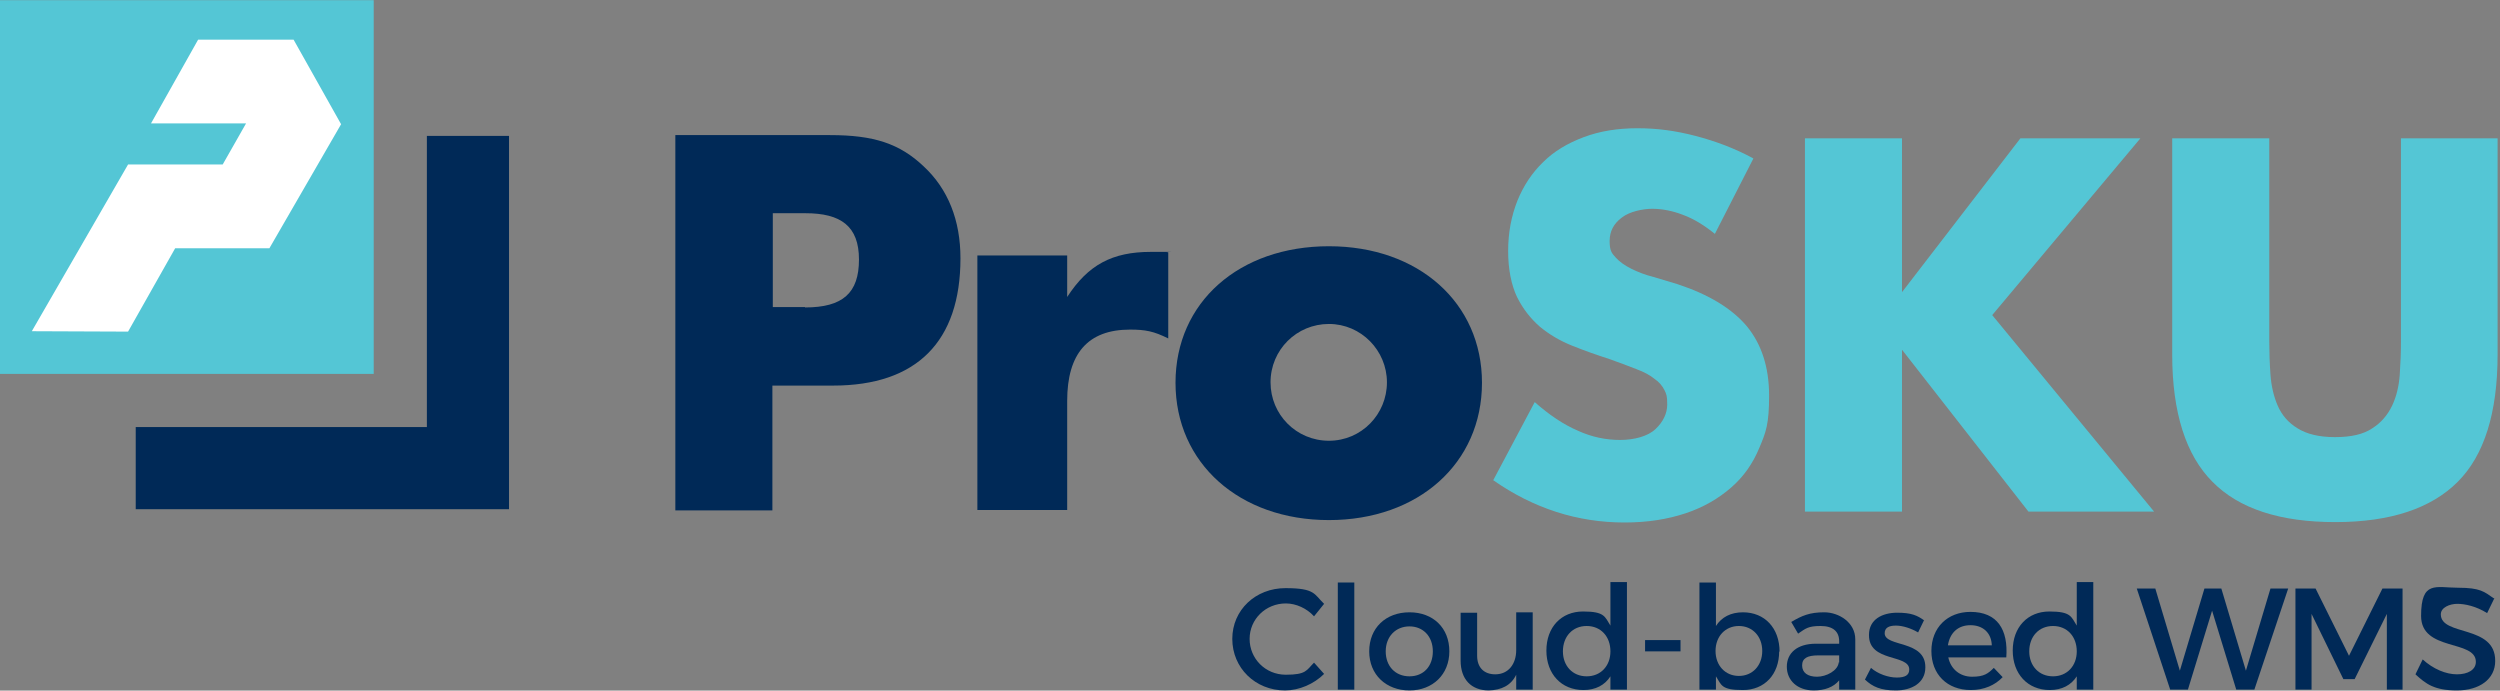
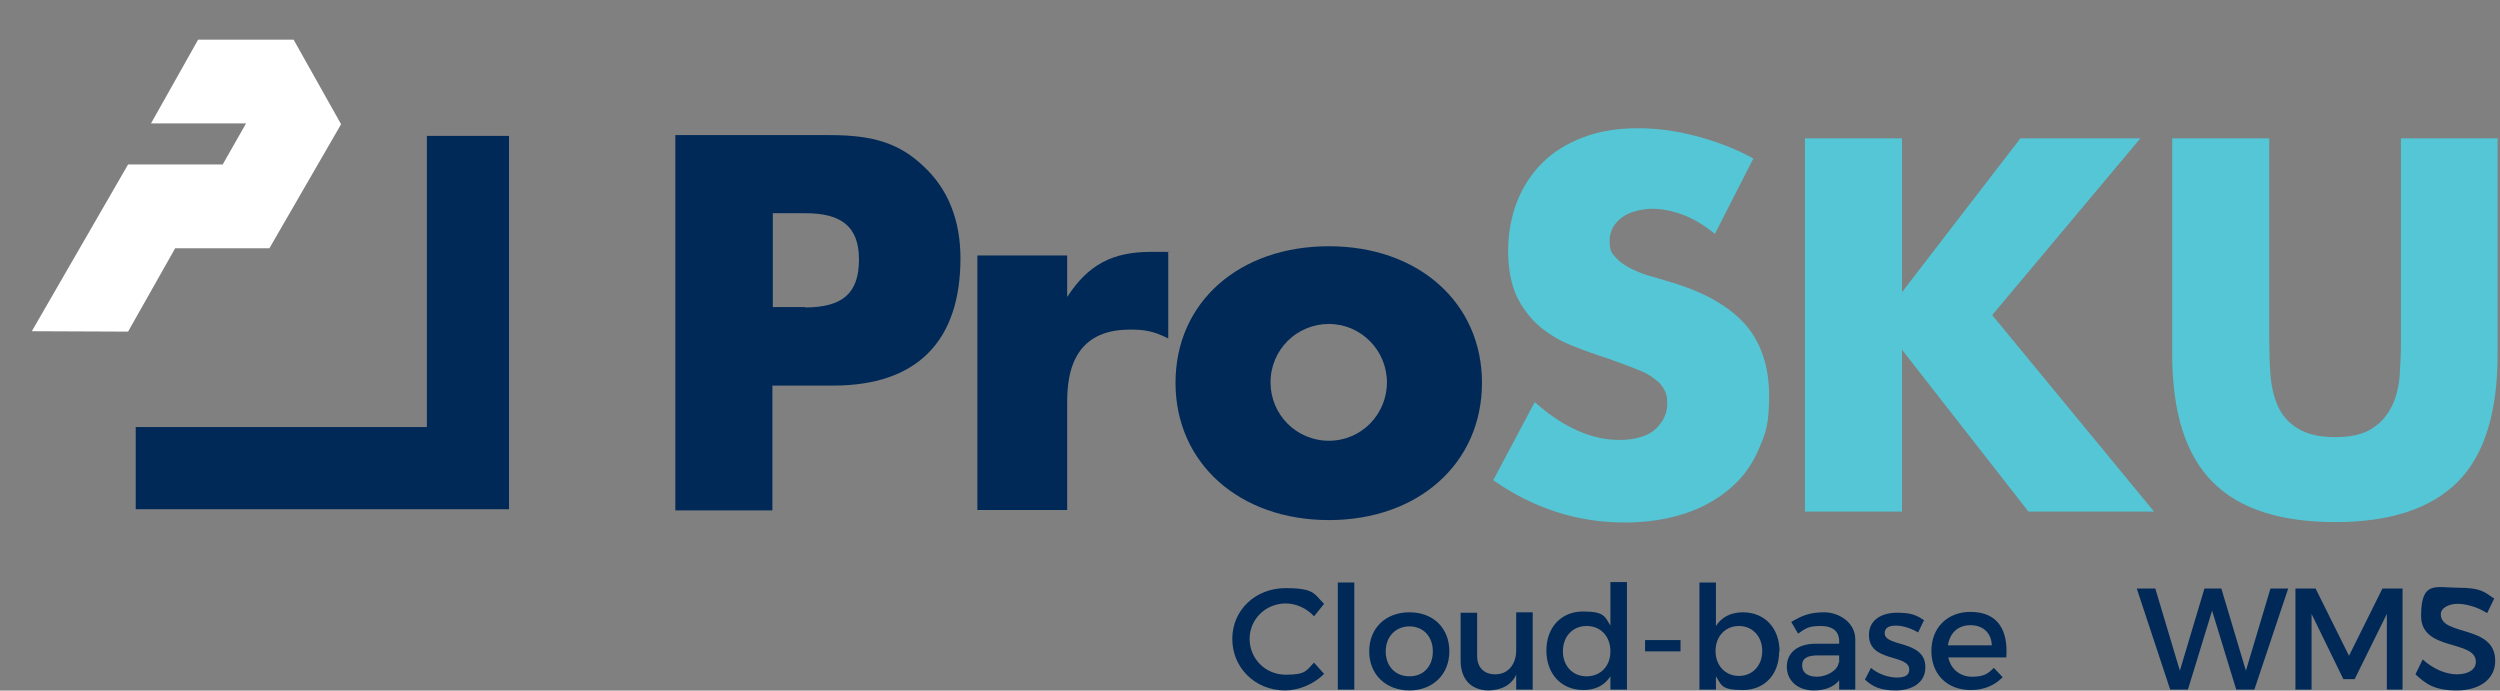
<svg xmlns="http://www.w3.org/2000/svg" width="181" height="50" viewBox="0 0 181 50" fill="none">
  <rect x="0" y="0" width="181" height="50" fill="#808080" stroke="none" />
  <path d="M124.147 16.924C123.389 16.311 122.631 15.845 121.844 15.553C121.086 15.262 120.328 15.116 119.628 15.116C118.928 15.116 117.966 15.32 117.412 15.758C116.829 16.195 116.537 16.749 116.537 17.449C116.537 18.148 116.683 18.323 116.975 18.644C117.266 18.965 117.645 19.227 118.112 19.46C118.578 19.694 119.103 19.898 119.686 20.044C120.269 20.218 120.852 20.393 121.435 20.568C123.739 21.326 125.401 22.347 126.479 23.63C127.529 24.913 128.083 26.574 128.083 28.645C128.083 30.715 127.85 31.298 127.383 32.406C126.917 33.543 126.246 34.505 125.342 35.292C124.439 36.079 123.36 36.721 122.048 37.158C120.736 37.596 119.278 37.829 117.616 37.829C114.205 37.829 111.027 36.808 108.111 34.767L111.114 29.111C112.164 30.044 113.213 30.744 114.234 31.181C115.254 31.648 116.275 31.852 117.295 31.852C118.316 31.852 119.307 31.589 119.861 31.064C120.415 30.54 120.707 29.927 120.707 29.286C120.707 28.645 120.648 28.528 120.502 28.236C120.357 27.945 120.123 27.653 119.774 27.42C119.453 27.158 119.015 26.924 118.462 26.72C117.937 26.516 117.266 26.254 116.508 25.991C115.604 25.7 114.7 25.379 113.826 25.029C112.951 24.679 112.164 24.213 111.493 23.659C110.823 23.076 110.269 22.376 109.831 21.501C109.423 20.627 109.19 19.519 109.19 18.177C109.19 16.836 109.423 15.641 109.86 14.533C110.298 13.454 110.91 12.521 111.726 11.734C112.514 10.947 113.505 10.364 114.671 9.926C115.837 9.489 117.12 9.285 118.549 9.285C119.978 9.285 121.29 9.46 122.747 9.839C124.205 10.218 125.605 10.743 126.946 11.472L124.147 16.953V16.924Z" fill="#54C6D5" />
  <path d="M137.705 21.151L146.277 10.014H154.965L144.236 22.813L155.956 37.041H146.86L137.705 25.321V37.041H130.678V10.014H137.705V21.151Z" fill="#54C6D5" />
  <path d="M164.295 10.014V24.708C164.295 25.496 164.324 26.312 164.382 27.128C164.441 27.945 164.616 28.703 164.907 29.373C165.199 30.044 165.665 30.598 166.336 31.006C166.977 31.414 167.881 31.648 169.047 31.648C170.214 31.648 171.117 31.444 171.759 31.006C172.4 30.598 172.867 30.044 173.188 29.373C173.508 28.703 173.683 27.945 173.742 27.128C173.8 26.312 173.829 25.496 173.829 24.708V10.014H180.826V25.671C180.826 29.869 179.864 32.96 177.94 34.884C176.016 36.808 173.071 37.8 169.077 37.8C165.082 37.8 162.108 36.837 160.184 34.884C158.26 32.96 157.268 29.869 157.268 25.671V10.014H164.295Z" fill="#54C6D5" />
  <path d="M55.951 36.954H48.895V9.781H60.091C63.269 9.781 65.135 10.393 66.884 12.055C68.633 13.687 69.537 15.932 69.537 18.702C69.537 24.738 66.359 27.916 60.324 27.916H55.921V36.954H55.951ZM58.283 22.259C61.024 22.259 62.19 21.21 62.19 18.79C62.19 16.37 60.878 15.437 58.312 15.437H55.951V22.23H58.283V22.259Z" fill="#002957" />
  <path d="M77.264 18.498V21.501C78.78 19.169 80.529 18.236 83.328 18.236C86.127 18.236 83.941 18.236 84.582 18.265V24.504C83.532 23.98 82.92 23.863 81.812 23.863C78.751 23.863 77.264 25.612 77.264 29.024V36.925H70.762V18.498H77.264Z" fill="#002957" />
  <path d="M107.295 27.712C107.295 33.543 102.688 37.654 96.215 37.654C89.743 37.654 85.107 33.543 85.107 27.712C85.107 21.88 89.713 17.828 96.215 17.828C102.717 17.828 107.295 21.939 107.295 27.712ZM91.987 27.682C91.987 30.015 93.853 31.91 96.215 31.91C98.577 31.91 100.414 29.986 100.414 27.682C100.414 25.379 98.548 23.455 96.215 23.455C93.883 23.455 91.987 25.321 91.987 27.682Z" fill="#002957" />
-   <path d="M27.057 0.013H0V27.07H27.057V0.013Z" fill="#54C6D5" />
  <path d="M36.853 9.839H30.906V30.919H9.826V36.867H36.853V9.839Z" fill="#002957" />
  <path d="M2.303 23.98L9.272 24.009L12.683 17.973H19.505L24.695 8.993L21.255 2.87H14.345L10.933 8.935H17.814L16.123 11.909H9.272L2.303 23.98Z" fill="white" />
  <path d="M95.865 43.718L95.136 44.622C94.612 44.039 93.824 43.689 93.096 43.689C91.638 43.689 90.472 44.826 90.472 46.255C90.472 47.683 91.609 48.85 93.096 48.85C94.582 48.85 94.582 48.529 95.136 47.975L95.865 48.791C95.136 49.52 94.058 49.987 93.037 49.987C90.88 49.987 89.218 48.354 89.218 46.255C89.218 44.156 90.909 42.581 93.066 42.581C95.224 42.581 95.136 43.019 95.865 43.718Z" fill="#002957" />
  <path d="M96.857 49.928V42.173H98.052V49.928H96.857Z" fill="#002957" />
  <path d="M104.933 47.159C104.933 48.821 103.738 49.987 102.046 49.987C100.355 49.987 99.131 48.85 99.131 47.159C99.131 45.468 100.326 44.331 102.046 44.331C103.767 44.331 104.933 45.468 104.933 47.159ZM100.326 47.159C100.326 48.237 101.026 48.966 102.046 48.966C103.067 48.966 103.738 48.237 103.738 47.159C103.738 46.08 103.038 45.351 102.046 45.351C101.055 45.351 100.326 46.08 100.326 47.159Z" fill="#002957" />
  <path d="M110.968 49.928H109.773V48.85C109.394 49.637 108.694 49.958 107.79 49.987C106.507 49.987 105.749 49.17 105.749 47.829V44.36H106.945V47.479C106.945 48.325 107.44 48.821 108.257 48.821C109.219 48.821 109.773 48.062 109.773 47.071V44.331H110.968V49.899V49.928Z" fill="#002957" />
  <path d="M117.791 49.928H116.595V48.966C116.187 49.608 115.517 49.958 114.642 49.958C113.038 49.958 111.959 48.791 111.959 47.1C111.959 45.409 113.038 44.272 114.613 44.272C116.187 44.272 116.187 44.651 116.595 45.293V42.144H117.791V49.899V49.928ZM116.595 47.159C116.595 46.08 115.896 45.322 114.875 45.322C113.855 45.322 113.155 46.08 113.155 47.159C113.155 48.208 113.855 48.966 114.875 48.966C115.896 48.966 116.595 48.208 116.595 47.159Z" fill="#002957" />
  <path d="M119.103 47.159V46.342H121.669V47.159H119.103Z" fill="#002957" />
  <path d="M128.812 47.159C128.812 48.821 127.762 49.958 126.188 49.958C124.613 49.958 124.642 49.608 124.234 48.966V49.928H123.039V42.173H124.234V45.322C124.642 44.68 125.313 44.331 126.188 44.331C127.762 44.331 128.841 45.468 128.841 47.188L128.812 47.159ZM127.587 47.13C127.587 46.08 126.887 45.322 125.896 45.322C124.905 45.322 124.205 46.08 124.205 47.13C124.205 48.179 124.905 48.937 125.896 48.937C126.887 48.937 127.587 48.179 127.587 47.13Z" fill="#002957" />
  <path d="M133.156 49.258C132.748 49.754 132.106 49.987 131.319 49.987C130.124 49.987 129.366 49.258 129.366 48.267C129.366 47.275 130.124 46.605 131.465 46.605H133.156V46.43C133.156 45.73 132.719 45.322 131.815 45.322C130.911 45.322 130.736 45.497 130.182 45.876L129.686 45.03C130.474 44.564 131.028 44.331 132.077 44.331C133.127 44.331 134.322 45.059 134.322 46.284V49.928H133.156V49.258ZM133.156 47.975V47.45H131.64C130.853 47.45 130.474 47.654 130.474 48.179C130.474 48.704 130.882 48.995 131.552 48.995C132.223 48.995 133.069 48.558 133.127 47.946L133.156 47.975Z" fill="#002957" />
  <path d="M139.308 44.885L138.871 45.788C138.375 45.497 137.763 45.293 137.267 45.293C136.771 45.293 136.451 45.438 136.451 45.847C136.451 46.867 139.425 46.313 139.395 48.325C139.395 49.462 138.375 49.987 137.267 49.987C136.159 49.987 135.576 49.724 135.022 49.2L135.459 48.354C135.955 48.791 136.713 49.054 137.325 49.054C137.938 49.054 138.229 48.879 138.229 48.471C138.229 47.334 135.284 47.975 135.314 45.963C135.314 44.826 136.305 44.36 137.354 44.36C138.404 44.36 138.812 44.564 139.308 44.914V44.885Z" fill="#002957" />
  <path d="M145.256 47.596H141.057C141.232 48.441 141.903 48.995 142.778 48.995C143.652 48.995 143.944 48.762 144.352 48.354L144.993 49.025C144.439 49.608 143.652 49.958 142.69 49.958C140.97 49.958 139.833 48.821 139.833 47.13C139.833 45.438 140.999 44.301 142.661 44.301C144.614 44.301 145.402 45.584 145.256 47.596ZM144.206 46.721C144.177 45.818 143.565 45.264 142.661 45.264C141.757 45.264 141.174 45.818 141.028 46.721H144.206Z" fill="#002957" />
-   <path d="M151.554 49.928H150.358V48.966C149.95 49.608 149.279 49.958 148.405 49.958C146.801 49.958 145.722 48.791 145.722 47.1C145.722 45.409 146.801 44.272 148.376 44.272C149.95 44.272 149.95 44.651 150.358 45.293V42.144H151.554V49.899V49.928ZM150.358 47.159C150.358 46.08 149.658 45.322 148.638 45.322C147.618 45.322 146.918 46.08 146.918 47.159C146.918 48.208 147.618 48.966 148.638 48.966C149.658 48.966 150.358 48.208 150.358 47.159Z" fill="#002957" />
  <path d="M161.904 49.928L160.155 44.214L158.405 49.928H157.122L154.702 42.61H156.044L157.822 48.558L159.601 42.61H160.825L162.604 48.558L164.382 42.61H165.665L163.216 49.928H161.962H161.904Z" fill="#002957" />
  <path d="M172.808 49.928V44.447L170.476 49.17H169.66L167.356 44.447V49.928H166.19V42.61H167.648L170.068 47.479L172.488 42.61H173.945V49.928H172.808Z" fill="#002957" />
  <path d="M180.593 43.31L180.068 44.389C179.281 43.893 178.465 43.718 177.911 43.718C177.357 43.718 176.715 43.981 176.715 44.476C176.715 46.08 180.681 45.205 180.652 47.858C180.652 49.17 179.514 49.987 177.882 49.987C176.249 49.987 175.637 49.52 174.879 48.821L175.403 47.742C176.162 48.441 177.095 48.821 177.882 48.821C178.669 48.821 179.252 48.5 179.252 47.917C179.252 46.284 175.287 47.188 175.287 44.593C175.287 41.998 176.366 42.552 177.969 42.552C179.573 42.552 179.864 42.843 180.535 43.31H180.593Z" fill="#002957" />
</svg>